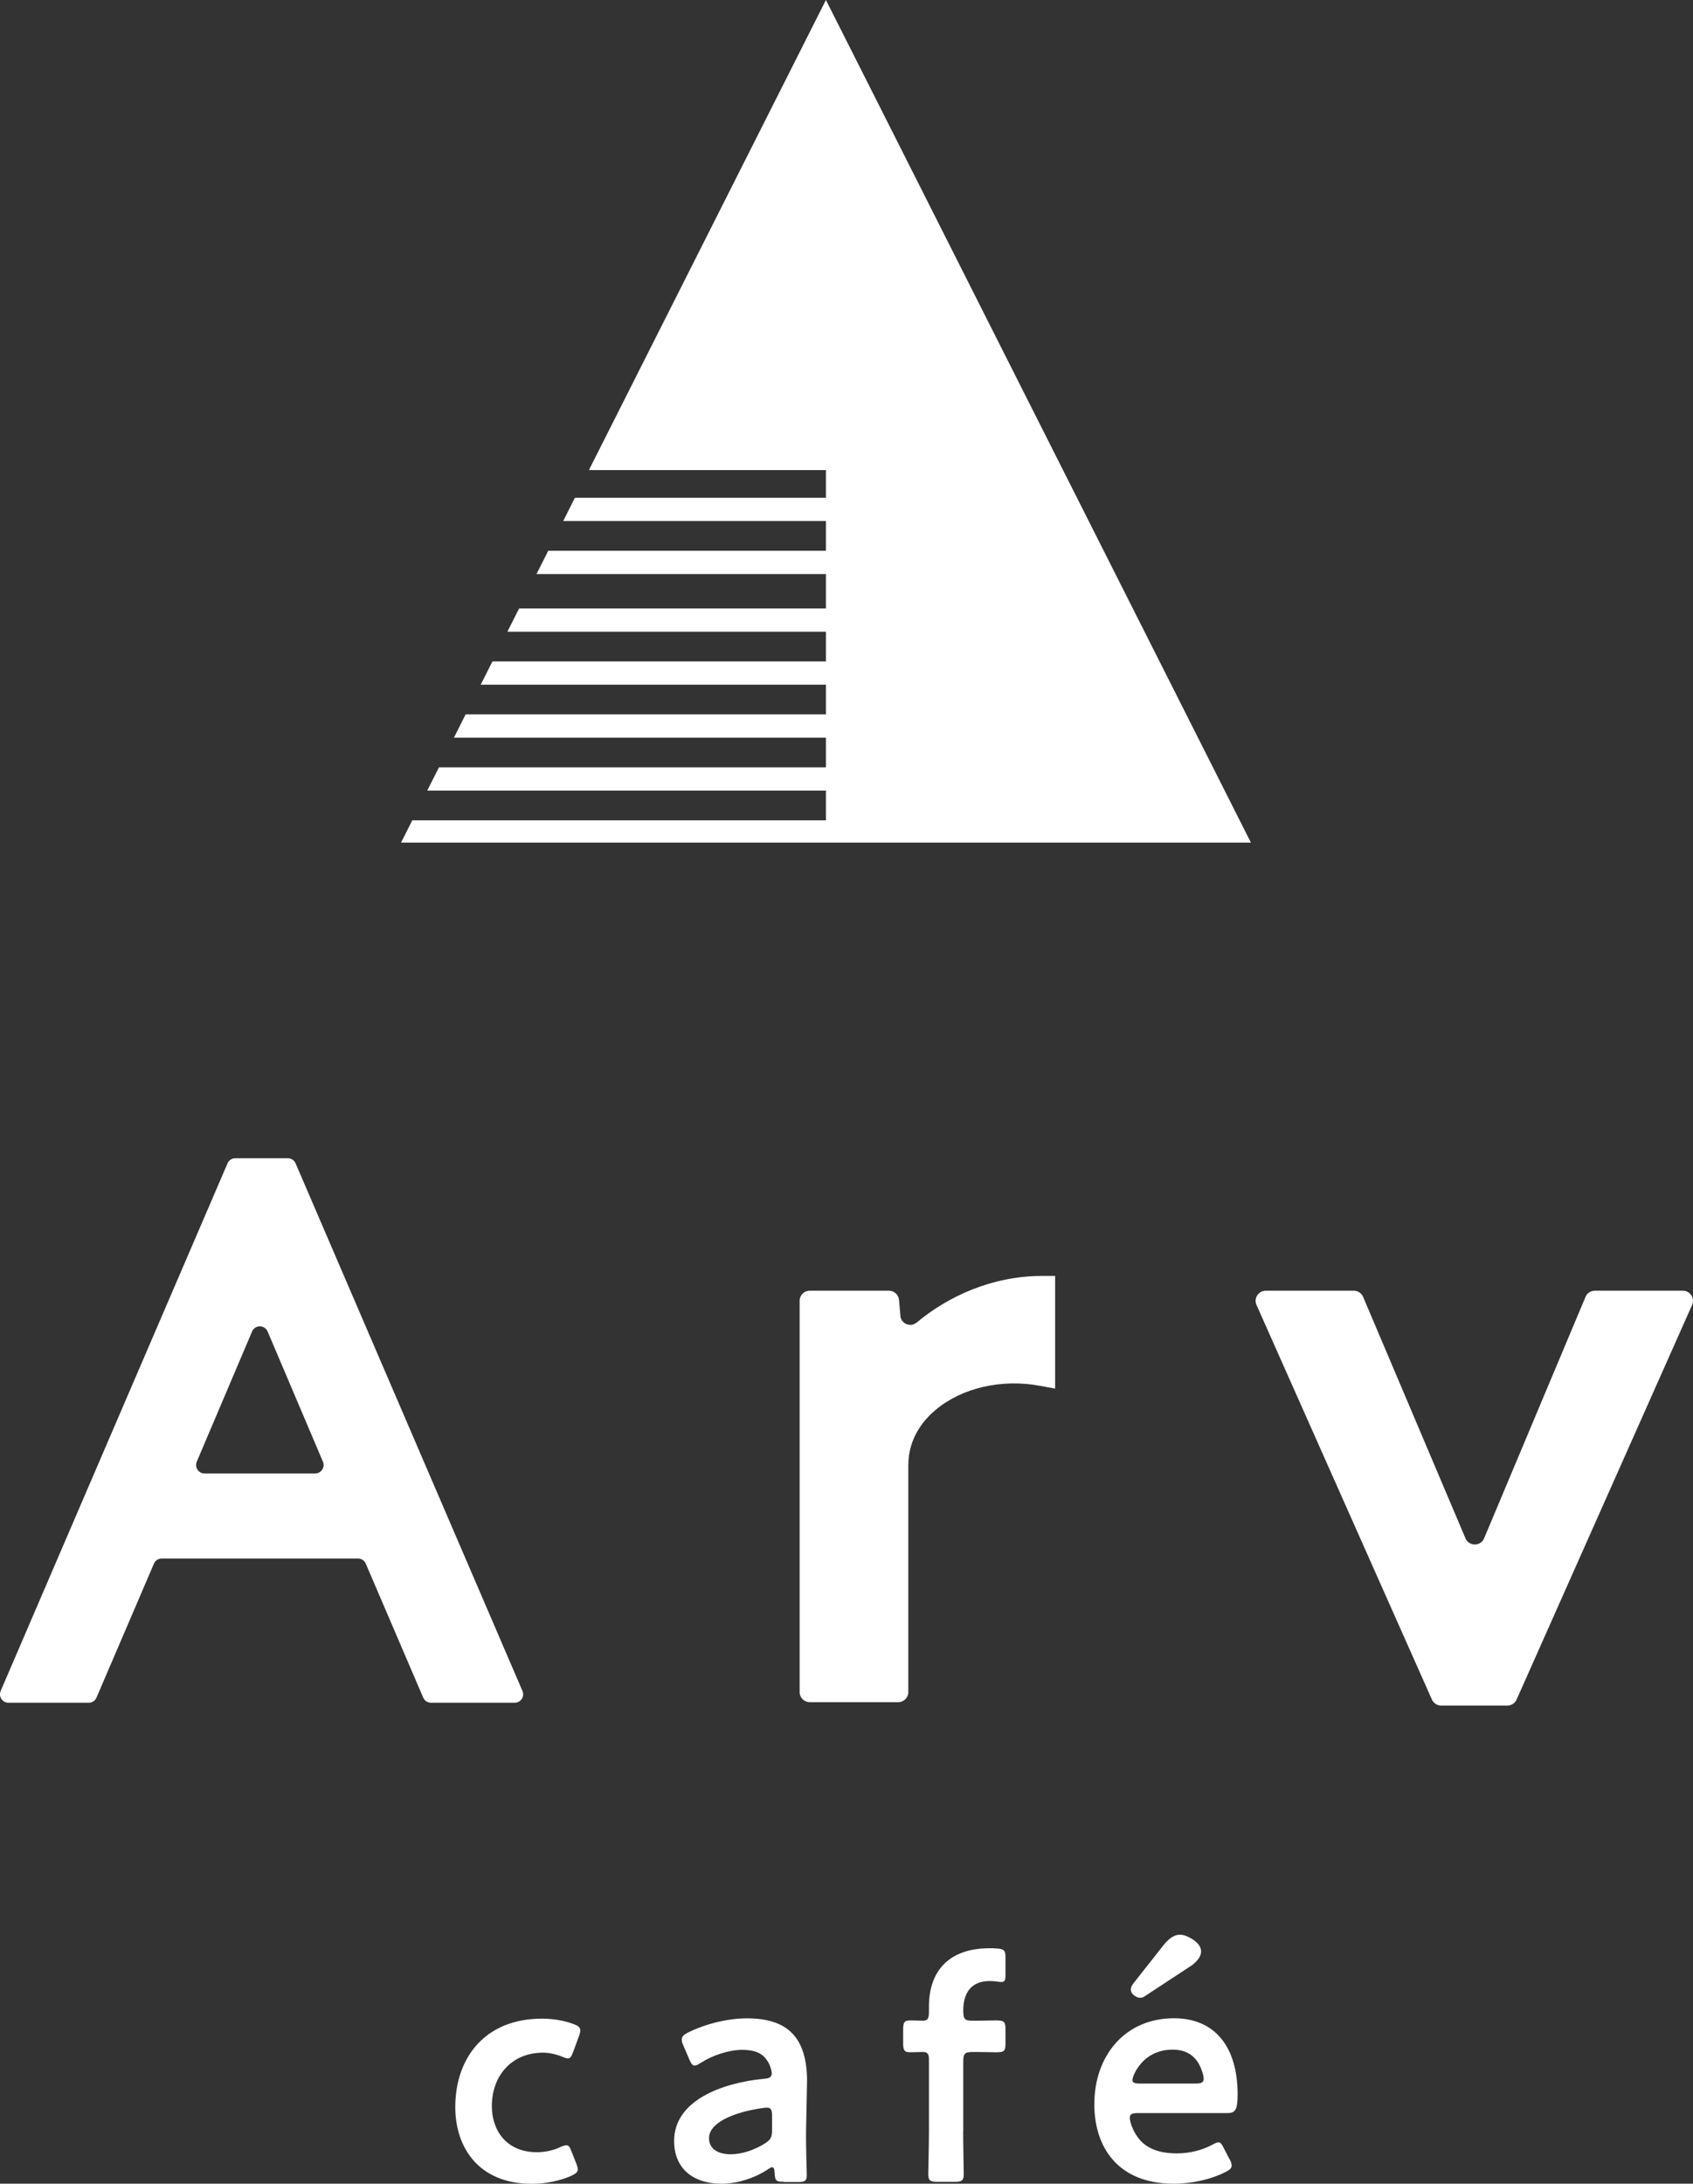
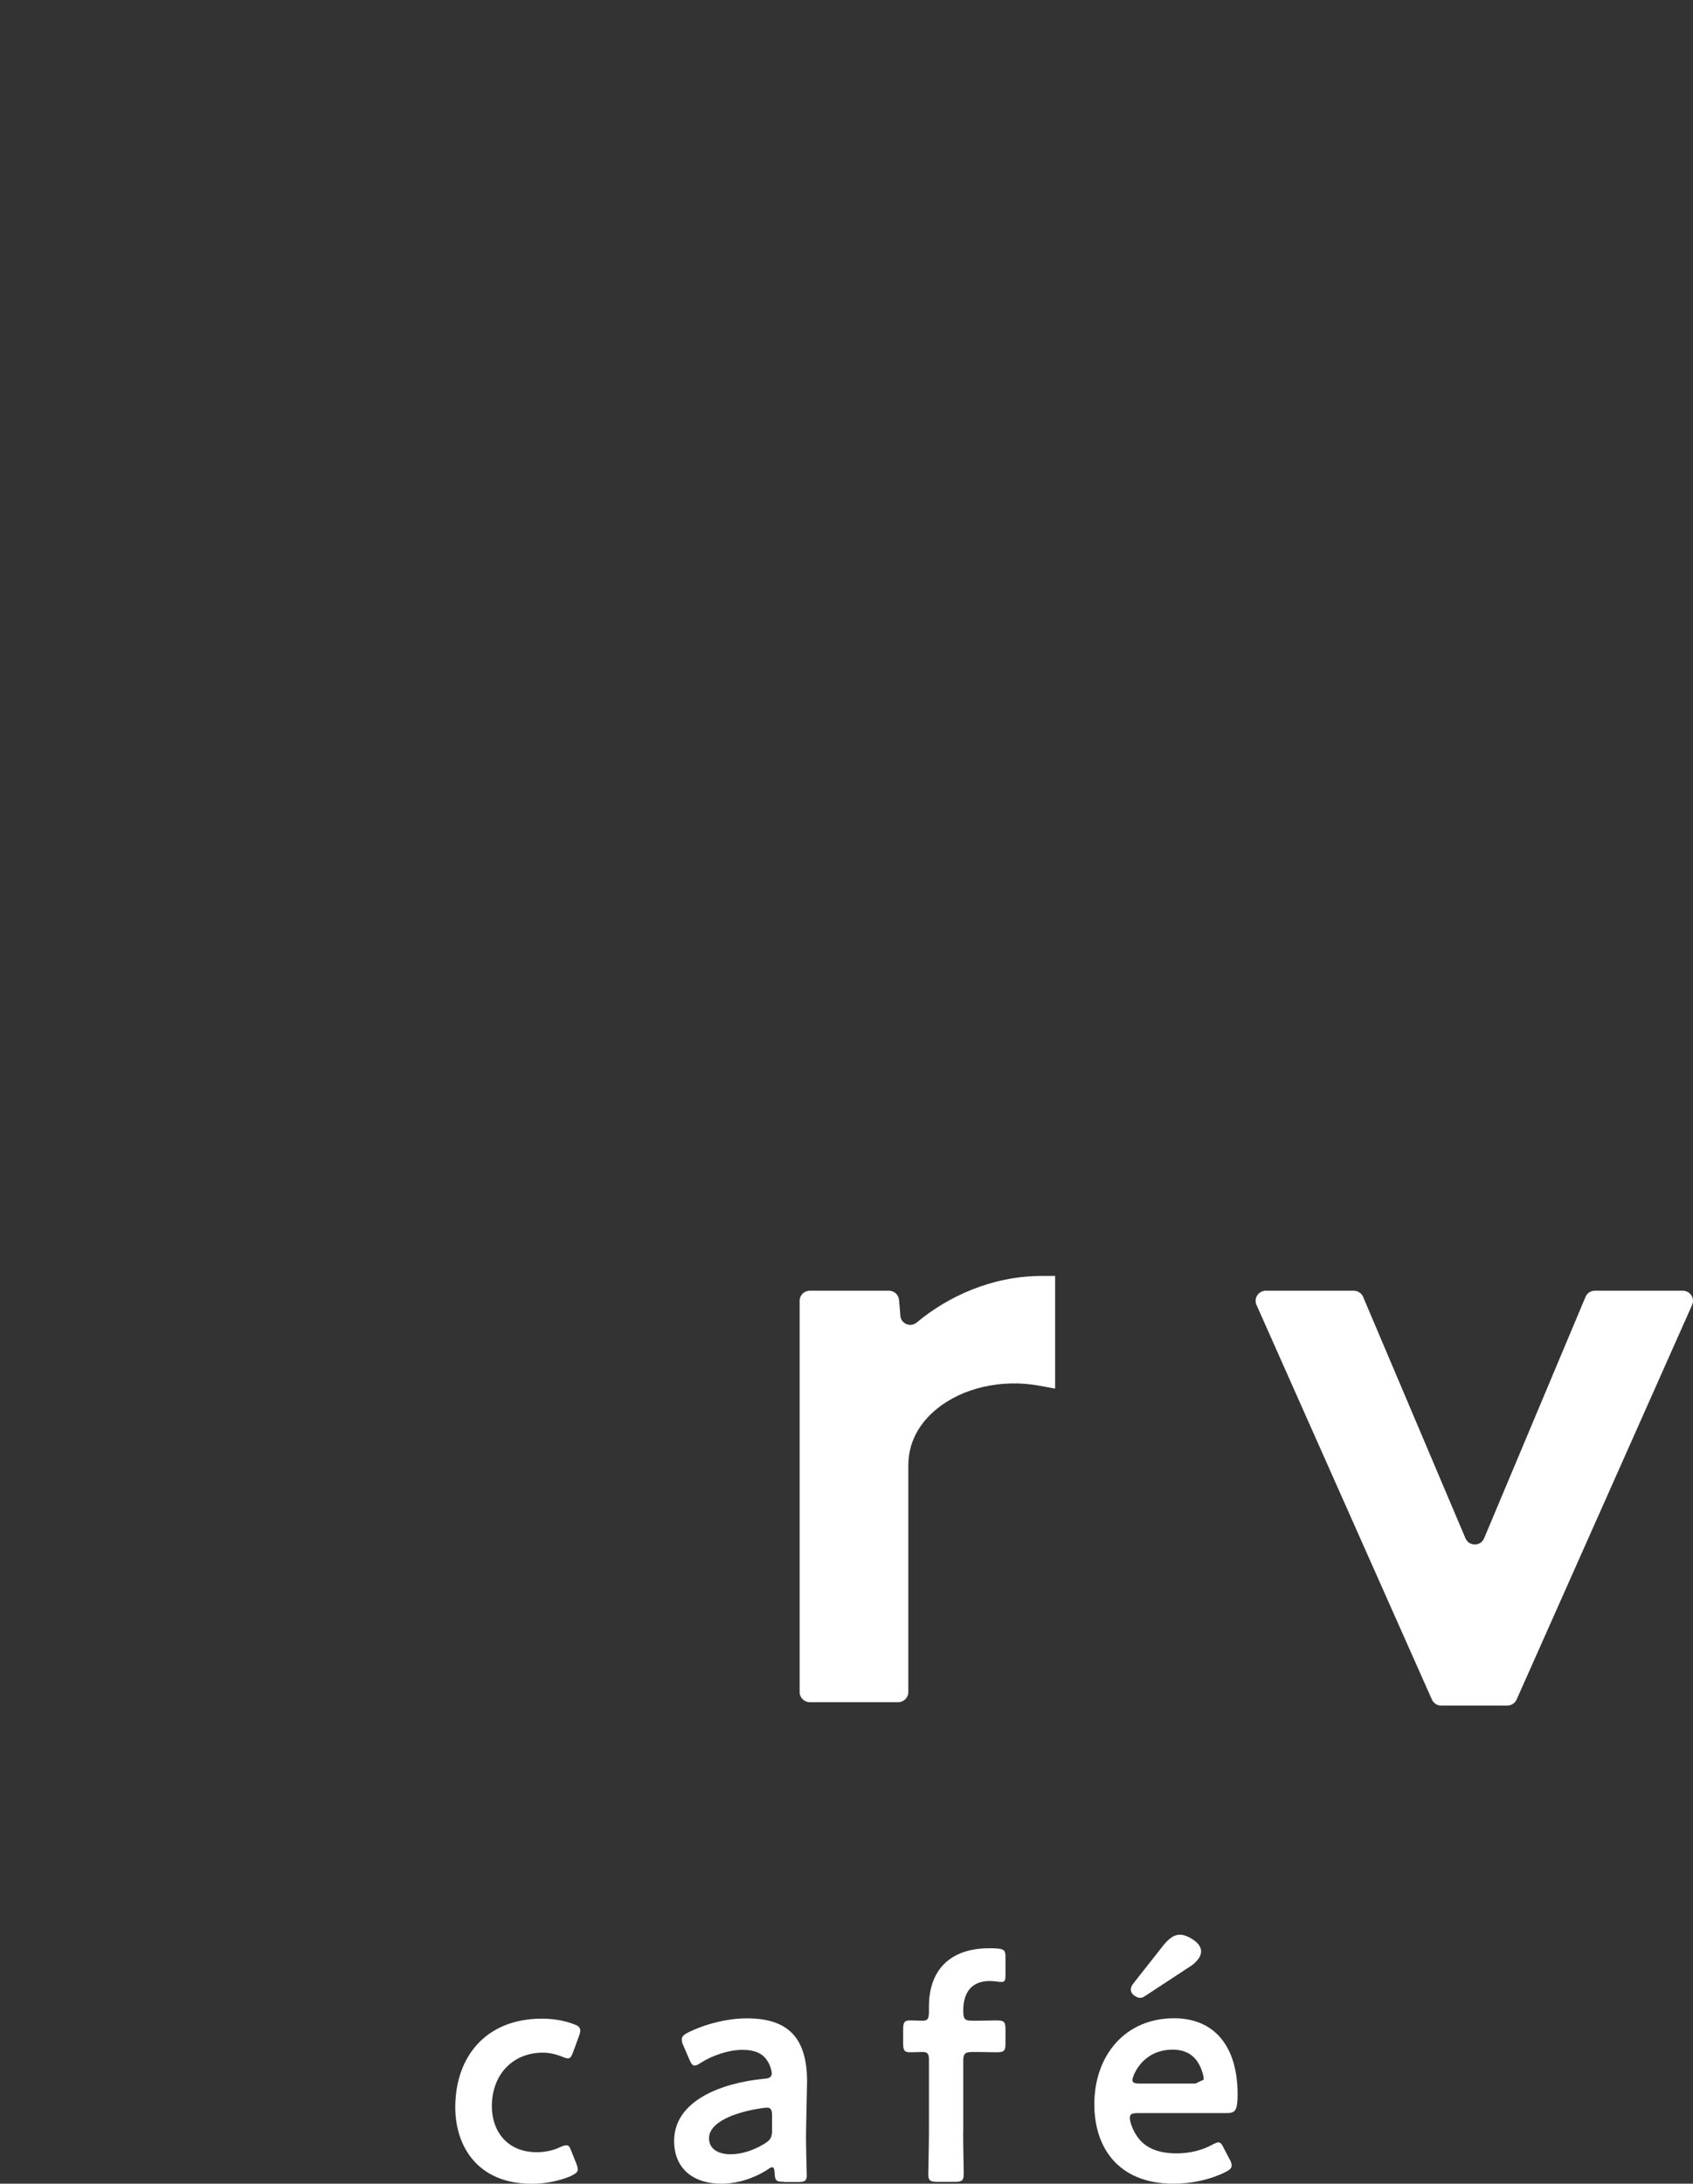
<svg xmlns="http://www.w3.org/2000/svg" id="_レイヤー_2" data-name="レイヤー_2" width="173.21" height="223.34" viewBox="0 0 173.21 223.34">
  <rect x="0" y="0" width="173.21" height="223.34" fill="#333333" stroke="none" />
  <defs>
    <style>
      .cls-1 {
        fill: #fff;
      }
    </style>
  </defs>
  <g id="_ロゴ" data-name="ロゴ">
    <g>
      <g>
-         <polygon class="cls-1" points="84.5 0 60.25 48.08 84.5 48.08 84.5 50.91 58.82 50.91 57.62 53.29 84.5 53.29 84.5 56.33 56.09 56.33 54.89 58.71 84.5 58.71 84.5 62.23 53.11 62.23 51.91 64.61 84.5 64.61 84.5 67.65 50.38 67.65 49.18 70.03 84.5 70.03 84.5 73.06 47.64 73.06 46.44 75.45 84.5 75.45 84.5 78.48 44.91 78.48 43.71 80.86 84.5 80.86 84.5 83.9 42.18 83.9 41.03 86.18 84.5 86.18 88.66 86.18 127.98 86.18 84.5 0" />
        <g>
          <g>
            <path class="cls-1" d="M92.12,134.57l-.14-1.61c-.05-.54-.49-.95-1.03-.95h-8.11c-.57,0-1.03.46-1.03,1.03v40.02c0,.57.46,1.03,1.03,1.03h9.06c.57,0,1.03-.46,1.03-1.03v-23.19c0-2.77,1.54-4.64,2.84-5.71,2.66-2.22,6.72-3.15,10.59-2.43l1.59.29v-11.52h-1.35c-5.1,0-9.61,2.09-12.81,4.76-.64.54-1.61.13-1.68-.7Z" />
            <path class="cls-1" d="M162.21,132.65l-10.37,24.68c-.35.84-1.55.85-1.91,0l-10.47-24.69c-.16-.38-.54-.63-.95-.63h-9.01c-.75,0-1.25.77-.95,1.45l17.95,40.37c.17.37.54.61.95.61h6.76c.41,0,.78-.24.95-.61l17.96-40.37c.3-.68-.2-1.45-.95-1.45h-9.01c-.42,0-.79.25-.95.63Z" />
          </g>
-           <path class="cls-1" d="M29.46,118.46h-5.39c-.35,0-.66.21-.79.52L.07,172.94c-.25.57.17,1.21.79,1.21h8.22c.35,0,.66-.21.79-.52l5.88-13.71c.14-.32.45-.52.79-.52h20.09c.35,0,.66.21.79.52l5.88,13.71c.14.32.45.52.79.52h8.57c.62,0,1.04-.64.79-1.21l-23.21-53.96c-.14-.32-.45-.52-.79-.52ZM32.26,150.7h-11.33c-.62,0-1.04-.63-.8-1.2l5.66-13.32c.3-.7,1.29-.7,1.59,0l5.66,13.32c.24.57-.18,1.2-.8,1.2Z" />
        </g>
      </g>
      <g>
        <g>
          <path class="cls-1" d="M59.12,221.86c0,.29-.22.45-.68.68-1.1.48-2.55.81-4.03.81-5.54,0-7.83-3.83-7.83-7.83,0-5.16,3.13-9.06,8.86-9.06,1.13,0,2.29.19,3.22.55.48.16.68.32.71.64,0,.13-.03.32-.13.58l-.58,1.58c-.19.51-.29.71-.55.71-.16,0-.35-.06-.64-.19-.58-.22-1.22-.39-1.93-.39-3.13,0-5.22,2.29-5.22,5.48,0,2.45,1.48,4.7,4.61,4.7.84,0,1.71-.19,2.38-.52.29-.13.48-.19.64-.19.26,0,.35.19.55.71l.45,1.13c.1.26.16.45.16.61Z" />
          <path class="cls-1" d="M80.18,223.14c-.74,0-.9-.06-.93-.93-.03-.35-.06-.55-.26-.55-.1,0-.23.07-.45.23-1.39.9-3.09,1.45-4.74,1.45-2.77,0-4.83-1.45-4.83-4.38,0-4.12,4.87-5.93,9.18-6.35.55-.03.77-.16.81-.51,0-.32-.19-1-.52-1.42-.45-.68-1.26-1.03-2.48-1.03-1.42,0-3.09.58-4.25,1.32-.29.19-.48.29-.64.29-.23,0-.35-.19-.55-.64l-.61-1.42c-.13-.26-.16-.45-.16-.61,0-.29.19-.48.64-.71,1.68-.84,3.96-1.45,6.03-1.45,4.12,0,6.15,1.9,6.15,6.45l-.1,4.9c-.03,1.84.07,4.16.07,4.71s-.19.68-.9.68h-1.45ZM78.44,215.57c-.13,0-.23,0-.39.03-2.96.42-5.51,1.48-5.51,3.09,0,1.06.87,1.64,2.22,1.64,1.13,0,2.38-.42,3.42-1.06.64-.39.81-.64.81-1.42v-1.42c0-.64-.1-.87-.55-.87Z" />
          <path class="cls-1" d="M98.54,217.99c0,1.42.06,4.12.06,4.35,0,.68-.19.81-.93.81h-1.77c-.74,0-.93-.13-.93-.81,0-.23.07-2.93.07-4.35v-7.38c0-.58-.19-.74-.64-.74-.35,0-.9.03-1.29.03-.61,0-.71-.22-.71-.97v-1.32c0-.74.1-.97.71-.97.39,0,.93.03,1.29.03.48,0,.64-.16.64-.93v-.52c0-3.55,1.97-5.96,6.19-5.96.29,0,.58,0,.87.03.64.07.77.23.77.87v1.84c0,.51-.06.71-.42.71-.26,0-.71-.1-1.19-.1-2.03,0-2.71,1.39-2.71,3,0,.94.16,1.06.97,1.06h.48c.58,0,1.58-.03,1.9-.03.84,0,.97.13.97.94v1.39c0,.81-.13.93-.97.93-.29,0-1.32-.03-1.9-.03h-.48c-.81,0-.97.16-.97.97v7.15Z" />
-           <path class="cls-1" d="M125.82,220.86c.13.26.19.45.19.61,0,.29-.19.45-.64.68-1.45.74-3.38,1.19-5.29,1.19-5.74,0-8.12-3.77-8.12-8.12,0-5,3.16-8.8,8.15-8.8,4.12,0,6.51,2.84,6.51,7.8,0,1.64-.26,1.9-1.1,1.9h-9.12c-.58,0-.81.1-.81.48,0,.45.32,1.26.68,1.8.74,1.16,2.03,1.84,4.12,1.84,1.32,0,2.58-.32,3.61-.87.29-.16.52-.26.64-.26.26,0,.39.23.61.68l.55,1.06ZM123.15,212.7c0-.42-.19-1.03-.45-1.52-.52-1-1.42-1.55-2.71-1.55-1.58,0-2.77.68-3.55,1.8-.29.39-.58,1.03-.58,1.32,0,.26.23.35.74.35h5.7c.58,0,.81-.1.84-.42Z" />
+           <path class="cls-1" d="M125.82,220.86c.13.26.19.45.19.61,0,.29-.19.45-.64.68-1.45.74-3.38,1.19-5.29,1.19-5.74,0-8.12-3.77-8.12-8.12,0-5,3.16-8.8,8.15-8.8,4.12,0,6.51,2.84,6.51,7.8,0,1.64-.26,1.9-1.1,1.9h-9.12c-.58,0-.81.1-.81.48,0,.45.32,1.26.68,1.8.74,1.16,2.03,1.84,4.12,1.84,1.32,0,2.58-.32,3.61-.87.29-.16.52-.26.64-.26.26,0,.39.23.61.68l.55,1.06ZM123.15,212.7c0-.42-.19-1.03-.45-1.52-.52-1-1.42-1.55-2.71-1.55-1.58,0-2.77.68-3.55,1.8-.29.39-.58,1.03-.58,1.32,0,.26.23.35.74.35h5.7Z" />
        </g>
        <path class="cls-1" d="M115.81,203.08c.04-.07.06-.11.19-.28l3.09-3.92c.88-1.05,1.6-1.25,2.6-.72,1.08.56,1.42,1.27,1.05,1.97-.18.33-.52.72-1.07,1.05l-4.54,2.98c-.3.22-.59.21-.88.06-.45-.23-.72-.61-.45-1.13Z" />
      </g>
    </g>
  </g>
</svg>